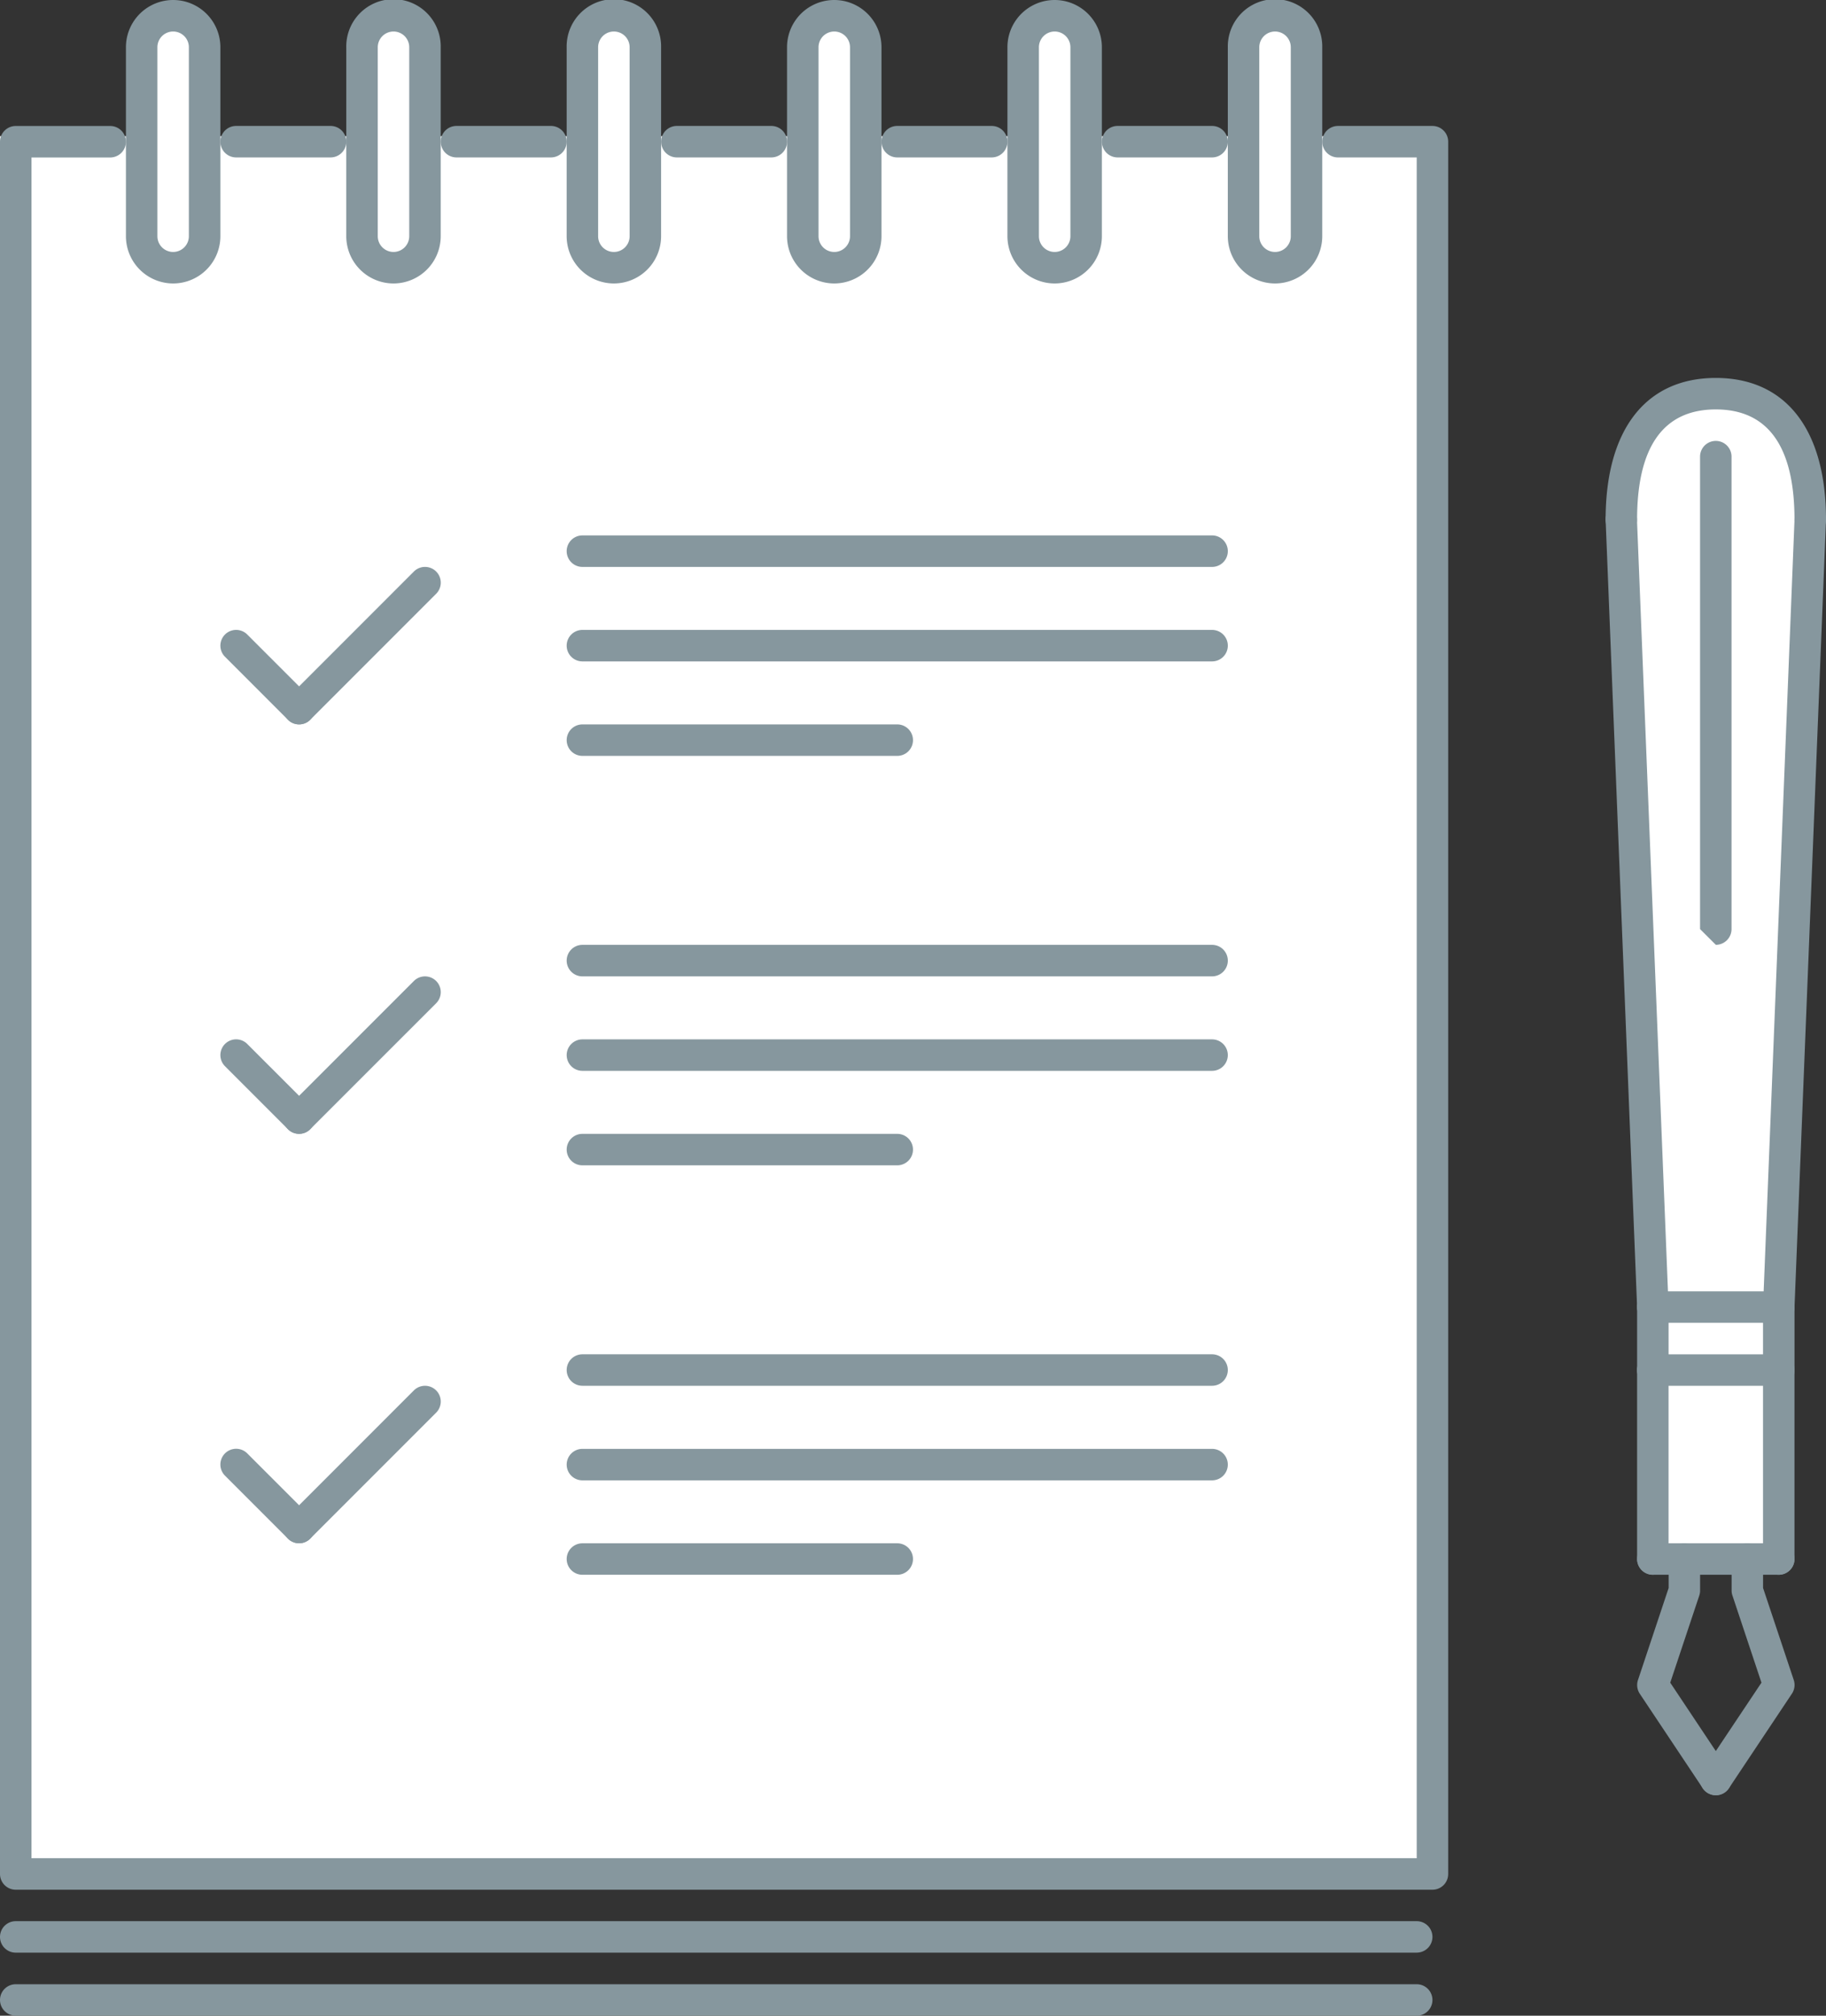
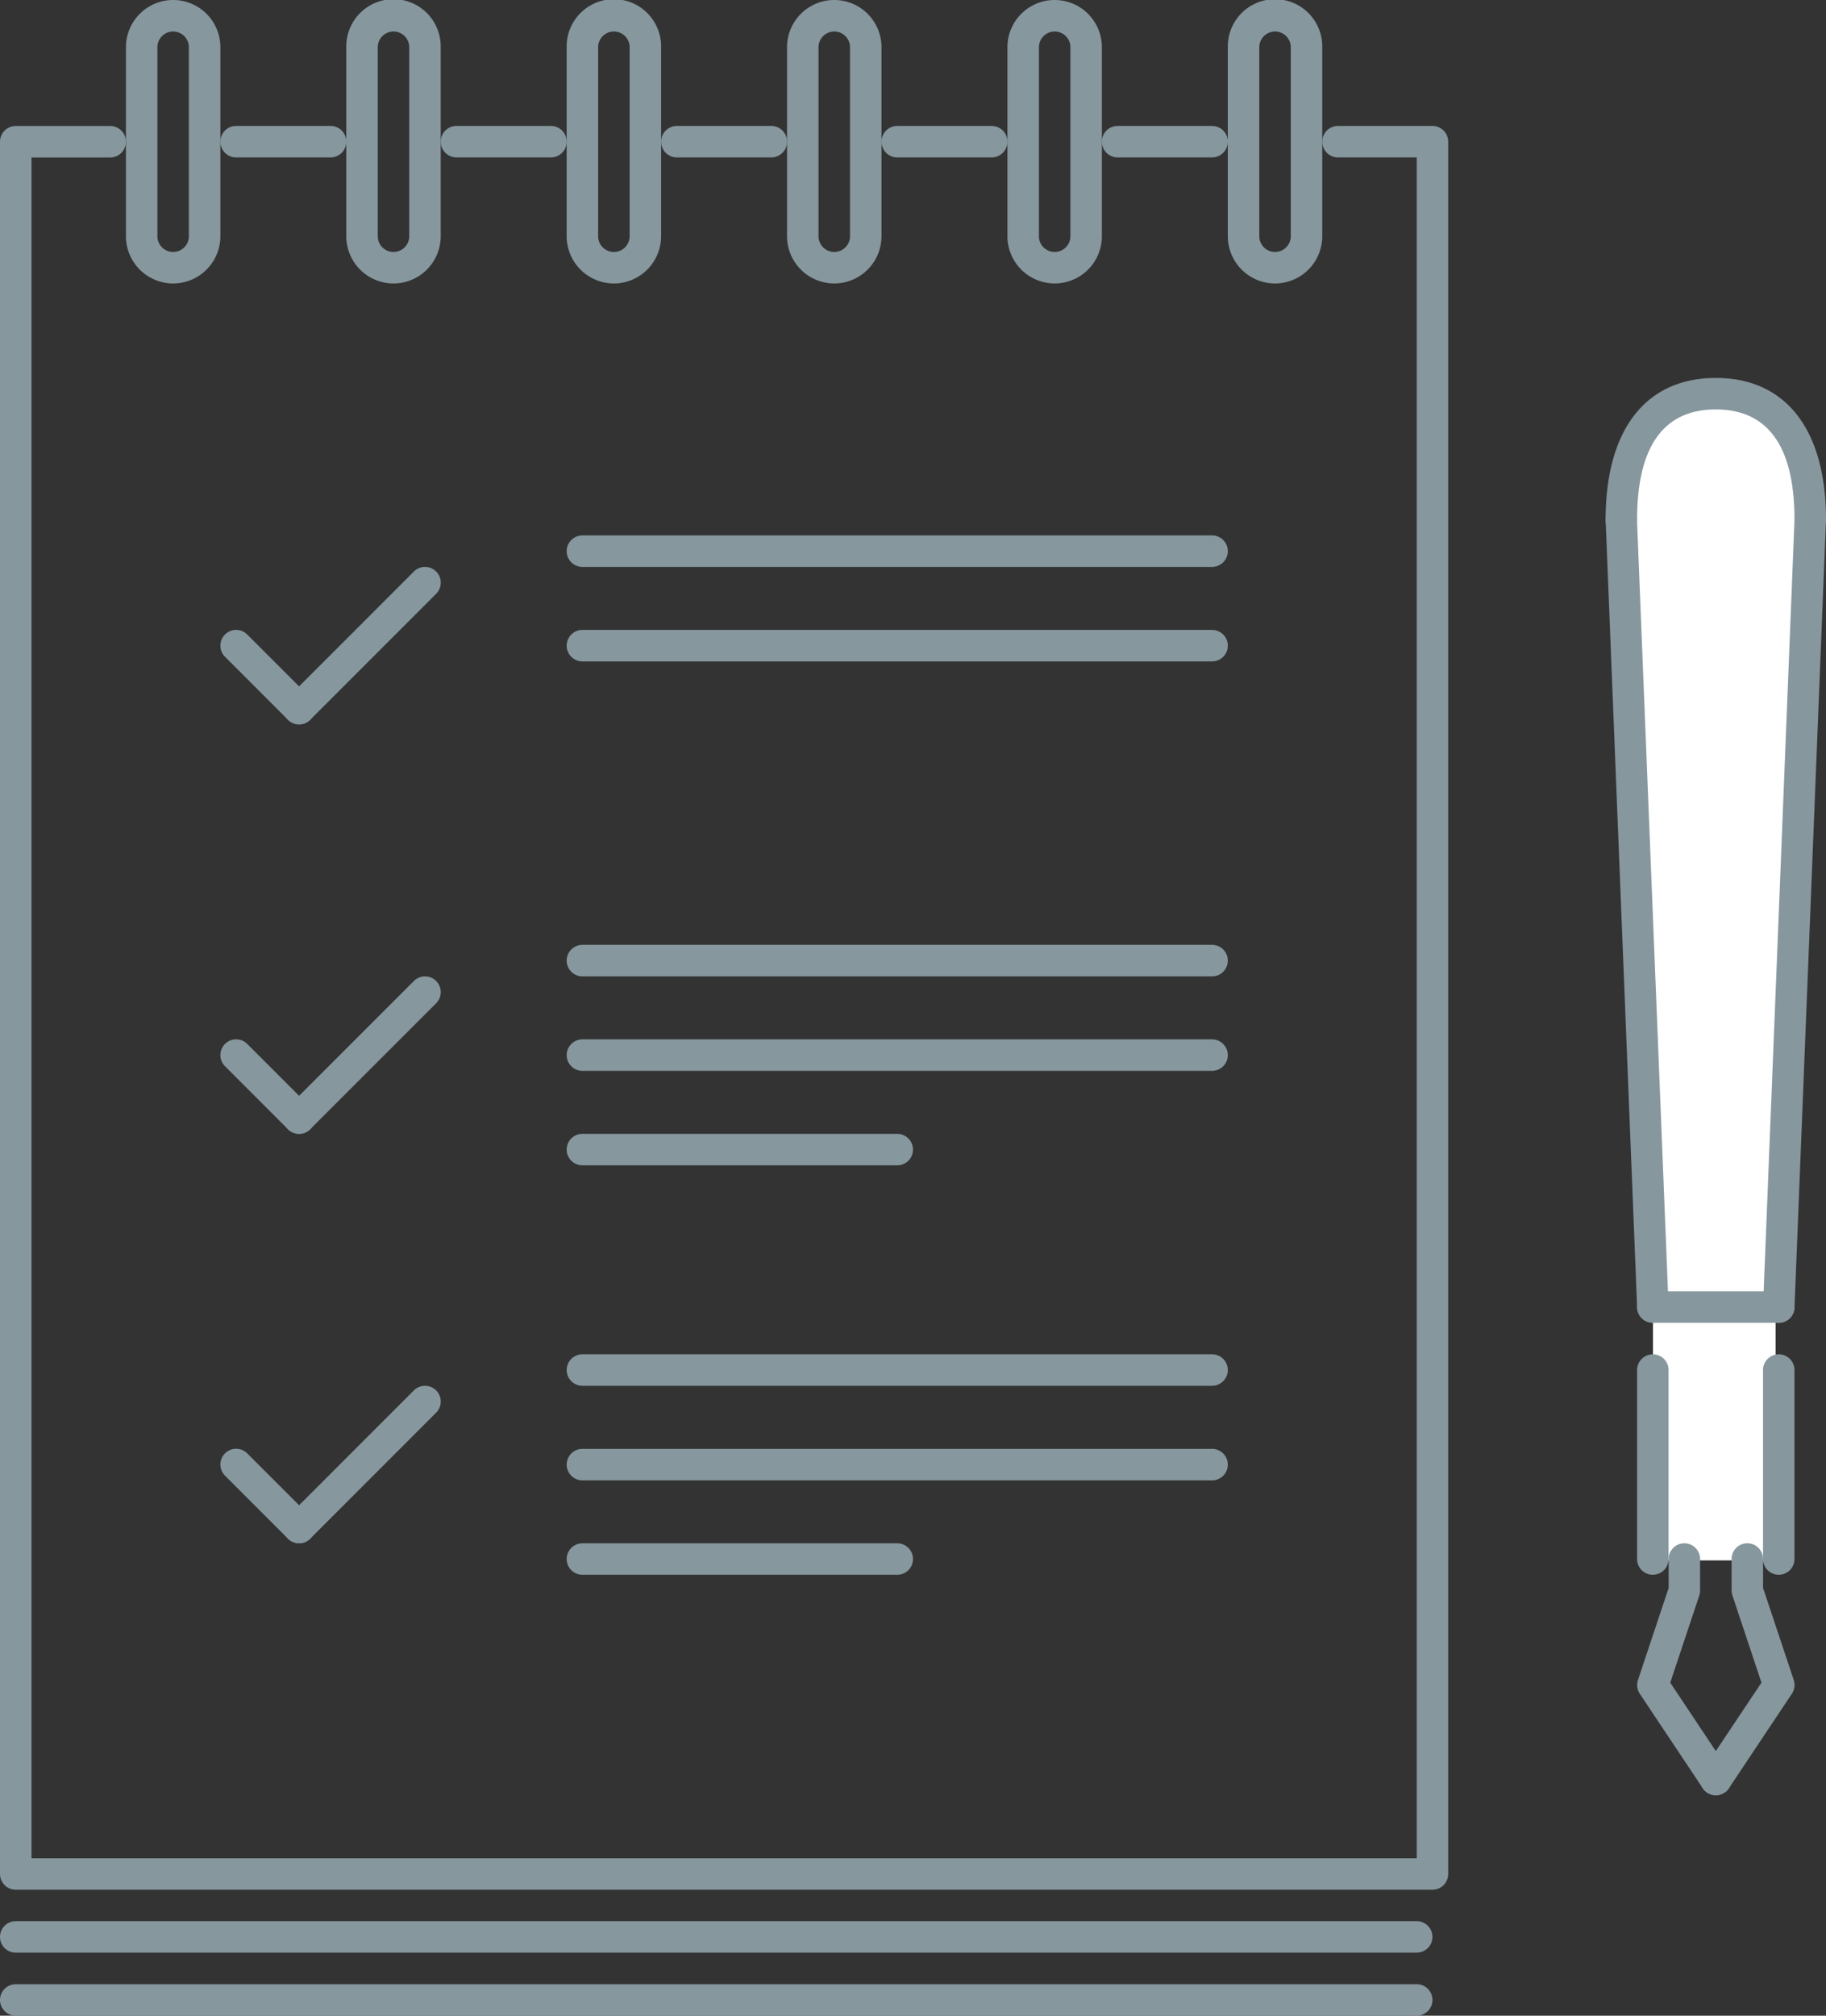
<svg xmlns="http://www.w3.org/2000/svg" id="Group_6" data-name="Group 6" width="134.126" height="148" viewBox="0 0 134.126 148">
  <rect x="0" y="0" width="134.126" height="148" fill="#333333" stroke="none" />
  <defs>
    <clipPath id="clip-path">
      <rect id="Rectangle_11" data-name="Rectangle 11" width="134.126" height="148" fill="#86979e" />
    </clipPath>
  </defs>
  <g id="Group_5" data-name="Group 5" clip-path="url(#clip-path)">
    <path id="Path_45" data-name="Path 45" d="M130.427,95.7l2.1-45.849.483-11.482s.138-6.912-3.18-8.516-7.963-.719-9.013,1.272-1.935,3.871-1.6,10.755,2.2,53.819,2.2,53.819v18.87h9.01Z" fill="#fff" />
-     <path id="Union_1" data-name="Union 1" d="M-1279-2462v-127h10v-6.5a2.5,2.5,0,0,1,2.5-2.5,2.5,2.5,0,0,1,2.5,2.5v6.5h11v-6.5a2.5,2.5,0,0,1,2.5-2.5,2.5,2.5,0,0,1,2.5,2.5v6.5h12v-6.5a2.5,2.5,0,0,1,2.5-2.5,2.5,2.5,0,0,1,2.5,2.5v6.5h11v-6.5a2.5,2.5,0,0,1,2.5-2.5,2.5,2.5,0,0,1,2.5,2.5v6.5h11v-6.5a2.5,2.5,0,0,1,2.5-2.5,2.5,2.5,0,0,1,2.5,2.5v6.5h11v-6.5a2.5,2.5,0,0,1,2.5-2.5,2.5,2.5,0,0,1,2.5,2.5v6.5h9v127Z" transform="translate(1279 2599)" fill="#fff" />
    <path id="Path_5" data-name="Path 5" d="M105.219,179.49H1.156A1.156,1.156,0,0,1,0,178.335H0V51.146A1.156,1.156,0,0,1,1.155,49.99H8.094a1.156,1.156,0,0,1,0,2.313H2.313V177.177h101.75V52.3H98.281a1.156,1.156,0,0,1,0-2.313h6.937a1.156,1.156,0,0,1,1.156,1.155h0V178.334a1.155,1.155,0,0,1-1.154,1.156Z" transform="translate(0 -40.74)" fill="#86979e" />
    <path id="Path_6" data-name="Path 6" d="M89.031,52.3H82.093a1.156,1.156,0,0,1,0-2.313h6.938a1.156,1.156,0,0,1,0,2.313m-16.187,0H65.906a1.156,1.156,0,0,1,0-2.313h6.937a1.156,1.156,0,1,1,0,2.313m-16.187,0H49.719a1.156,1.156,0,0,1,0-2.313h6.937a1.156,1.156,0,1,1,0,2.313m-16.187,0H33.531a1.156,1.156,0,1,1,0-2.313h6.937a1.156,1.156,0,0,1,0,2.313m-16.188,0H17.344a1.156,1.156,0,1,1,0-2.313h6.937a1.156,1.156,0,1,1,0,2.313m79.781,131.812H1.156A1.156,1.156,0,0,1,0,182.961H0A1.156,1.156,0,0,1,1.155,181.8H104.062a1.155,1.155,0,0,1,1.156,1.154v0a1.155,1.155,0,0,1-1.154,1.156Zm0,4.625H1.156A1.155,1.155,0,0,1,0,187.586H0a1.155,1.155,0,0,1,1.155-1.156H104.062a1.156,1.156,0,0,1,1.156,1.155h0a1.155,1.155,0,0,1-1.154,1.156Z" transform="translate(0 -40.741)" fill="#86979e" />
    <path id="Path_7" data-name="Path 7" d="M53.458,20.813a3.473,3.473,0,0,1-3.469-3.469V3.469a3.469,3.469,0,0,1,6.938,0V17.344a3.473,3.473,0,0,1-3.469,3.469m0-18.5A1.157,1.157,0,0,0,52.3,3.469V17.344a1.156,1.156,0,1,0,2.312,0V3.469a1.156,1.156,0,0,0-1.156-1.156m16.187,18.5a3.472,3.472,0,0,1-3.469-3.469V3.469a3.469,3.469,0,1,1,6.937,0V17.344A3.472,3.472,0,0,1,69.645,20.813Zm0-18.5a1.158,1.158,0,0,0-1.156,1.156V17.344a1.156,1.156,0,1,0,2.312,0V3.469a1.157,1.157,0,0,0-1.156-1.156m16.188,18.5a3.473,3.473,0,0,1-3.469-3.469V3.469a3.469,3.469,0,1,1,6.937,0V17.344a3.473,3.473,0,0,1-3.469,3.469m0-18.5a1.157,1.157,0,0,0-1.156,1.156V17.344a1.156,1.156,0,1,0,2.313,0V3.469a1.156,1.156,0,0,0-1.156-1.156m16.187,18.5a3.473,3.473,0,0,1-3.469-3.469V3.469a3.469,3.469,0,1,1,6.938,0V17.344a3.473,3.473,0,0,1-3.469,3.469m0-18.5a1.158,1.158,0,0,0-1.156,1.156V17.344a1.156,1.156,0,1,0,2.313,0V3.469a1.157,1.157,0,0,0-1.156-1.156m16.188,18.5a3.473,3.473,0,0,1-3.469-3.469V3.469a3.469,3.469,0,1,1,6.938,0V17.344a3.473,3.473,0,0,1-3.469,3.469m0-18.5a1.158,1.158,0,0,0-1.156,1.156V17.344a1.156,1.156,0,1,0,2.313,0V3.469a1.157,1.157,0,0,0-1.156-1.156m16.187,18.5a3.473,3.473,0,0,1-3.469-3.469V3.469a3.469,3.469,0,1,1,6.937,0V17.344a3.472,3.472,0,0,1-3.469,3.469m0-18.5a1.158,1.158,0,0,0-1.156,1.156V17.344a1.156,1.156,0,1,0,2.313,0V3.469A1.157,1.157,0,0,0,134.4,2.313m32.377,129.5a1.157,1.157,0,0,1-.965-.515l-4.625-6.937a1.16,1.16,0,0,1-.133-1.007l2.252-6.759v-2.125a1.156,1.156,0,0,1,1.155-1.156h0a1.156,1.156,0,0,1,1.156,1.155h0v2.312a1.181,1.181,0,0,1-.059.366l-2.134,6.4,4.311,6.468a1.155,1.155,0,0,1-.317,1.6l0,0A1.154,1.154,0,0,1,166.773,131.813Z" transform="translate(-40.739)" fill="#86979e" />
    <path id="Path_8" data-name="Path 8" d="M655.646,549.394a1.156,1.156,0,0,1-.962-1.8L659,541.129l-2.132-6.4a1.122,1.122,0,0,1-.061-.366V532.05a1.156,1.156,0,0,1,1.155-1.156h0a1.156,1.156,0,0,1,1.156,1.155h0v2.125l2.254,6.759a1.153,1.153,0,0,1-.136,1.007l-4.625,6.937A1.152,1.152,0,0,1,655.646,549.394Zm4.625-34.688h-9.25a1.156,1.156,0,0,1-1.156-1.155h0a1.156,1.156,0,0,1,1.156-1.156h9.25a1.156,1.156,0,0,1,0,2.313Z" transform="translate(-529.615 -417.582)" fill="#86979e" />
    <path id="Path_9" data-name="Path 9" d="M640.844,260.045a1.156,1.156,0,0,1-1.154-1.111l-2.312-57.814a1.153,1.153,0,0,1,1.1-1.2h0a1.125,1.125,0,0,1,1.2,1.109L642,258.844a1.159,1.159,0,0,1-1.109,1.2Zm9.252,0h-.047a1.156,1.156,0,0,1-1.109-1.2l2.313-57.816a1.12,1.12,0,0,1,1.2-1.109,1.157,1.157,0,0,1,1.109,1.2l-2.312,57.814a1.157,1.157,0,0,1-1.154,1.111" transform="translate(-519.438 -162.92)" fill="#86979e" />
    <path id="Path_10" data-name="Path 10" d="M652.4,161.521a1.155,1.155,0,0,1-1.156-1.154v0c0-5.37-1.945-8.094-5.781-8.094s-5.781,2.724-5.781,8.094a1.156,1.156,0,0,1-2.312,0c0-6.613,2.952-10.406,8.094-10.406s8.094,3.793,8.094,10.406a1.156,1.156,0,0,1-1.155,1.156Z" transform="translate(-519.432 -122.211)" fill="#86979e" />
-     <path id="Path_11" data-name="Path 11" d="M654.49,190.427V155.739a1.156,1.156,0,0,1,2.312,0v34.687a1.155,1.155,0,0,1-1.154,1.156Zm5.781,33.533h-9.25a1.156,1.156,0,0,1-1.156-1.155h0a1.156,1.156,0,0,1,1.155-1.156h9.251a1.156,1.156,0,1,1,0,2.313" transform="translate(-529.615 -122.21)" fill="#86979e" />
-     <path id="Path_12" data-name="Path 12" d="M660.271,519.332a1.156,1.156,0,0,1-1.156-1.155h0V513.55a1.156,1.156,0,1,1,2.313,0v4.625a1.156,1.156,0,0,1-1.156,1.156m-9.25,0a1.156,1.156,0,0,1-1.156-1.155h0V513.55a1.156,1.156,0,0,1,2.312,0h0v4.625a1.156,1.156,0,0,1-1.156,1.156m9.25,13.875h-9.25a1.156,1.156,0,0,1-1.156-1.155h0a1.156,1.156,0,0,1,1.155-1.156h9.251a1.156,1.156,0,0,1,0,2.312Z" transform="translate(-529.615 -417.582)" fill="#86979e" />
    <path id="Path_13" data-name="Path 13" d="M201.951,319.326a1.156,1.156,0,0,1-1.156-1.155h0V304.294a1.156,1.156,0,0,1,1.155-1.156h0a1.156,1.156,0,0,1,1.156,1.156v13.875a1.156,1.156,0,0,1-1.155,1.156Zm-9.25,0a1.156,1.156,0,0,1-1.156-1.155h0V304.294a1.156,1.156,0,0,1,1.155-1.156h0a1.156,1.156,0,0,1,1.156,1.155h0v13.875a1.155,1.155,0,0,1-1.154,1.156ZM93.264,256.888a1.154,1.154,0,0,1-.817-.339l-4.625-4.625a1.156,1.156,0,0,1,1.635-1.635l4.625,4.625a1.156,1.156,0,0,1-.818,1.974Z" transform="translate(-71.295 -203.701)" fill="#86979e" />
    <path id="Path_14" data-name="Path 14" d="M113.633,236.518a1.156,1.156,0,0,1-.817-1.974l9.25-9.25a1.156,1.156,0,0,1,1.635,1.635l-9.25,9.25a1.153,1.153,0,0,1-.818.339" transform="translate(-91.664 -183.331)" fill="#86979e" />
    <path id="Path_15" data-name="Path 15" d="M93.264,419.354a1.152,1.152,0,0,1-.817-.339l-4.625-4.625a1.156,1.156,0,0,1,1.635-1.635l4.625,4.625a1.156,1.156,0,0,1-.818,1.974Z" transform="translate(-71.295 -336.104)" fill="#86979e" />
    <path id="Path_16" data-name="Path 16" d="M113.631,398.994a1.156,1.156,0,0,1-.817-1.974l9.25-9.248a1.156,1.156,0,0,1,1.635,1.635l-9.25,9.248a1.151,1.151,0,0,1-.818.339" transform="translate(-91.663 -315.744)" fill="#86979e" />
    <path id="Path_17" data-name="Path 17" d="M272.361,214.768h-46.25a1.156,1.156,0,0,1,0-2.313h46.25a1.156,1.156,0,0,1,0,2.313" transform="translate(-183.33 -173.143)" fill="#86979e" />
    <path id="Path_18" data-name="Path 18" d="M272.361,252.262h-46.25a1.156,1.156,0,0,1,0-2.313h46.25a1.156,1.156,0,0,1,0,2.313" transform="translate(-183.33 -203.699)" fill="#86979e" />
-     <path id="Path_19" data-name="Path 19" d="M249.236,289.754H226.111a1.156,1.156,0,0,1-1.156-1.155h0a1.155,1.155,0,0,1,1.155-1.156h23.126a1.155,1.155,0,0,1,1.156,1.155h0a1.155,1.155,0,0,1-1.156,1.156" transform="translate(-183.33 -234.254)" fill="#86979e" />
    <path id="Path_20" data-name="Path 20" d="M272.361,377.235h-46.25a1.156,1.156,0,0,1,0-2.313h46.25a1.156,1.156,0,0,1,0,2.313" transform="translate(-183.33 -305.547)" fill="#86979e" />
    <path id="Path_21" data-name="Path 21" d="M272.361,414.728h-46.25a1.155,1.155,0,0,1-1.156-1.155h0a1.156,1.156,0,0,1,1.155-1.156h46.251a1.156,1.156,0,0,1,1.156,1.155h0a1.156,1.156,0,0,1-1.156,1.156Z" transform="translate(-183.33 -336.103)" fill="#86979e" />
    <path id="Path_22" data-name="Path 22" d="M249.236,452.221H226.111a1.156,1.156,0,0,1-1.156-1.155h0a1.155,1.155,0,0,1,1.155-1.156h23.126a1.155,1.155,0,0,1,1.156,1.155h0a1.156,1.156,0,0,1-1.156,1.156" transform="translate(-183.33 -366.658)" fill="#86979e" />
    <path id="Path_23" data-name="Path 23" d="M93.264,581.821a1.152,1.152,0,0,1-.817-.339l-4.625-4.625a1.156,1.156,0,0,1,1.635-1.635l4.625,4.625a1.156,1.156,0,0,1-.818,1.974Z" transform="translate(-71.295 -468.509)" fill="#86979e" />
    <path id="Path_24" data-name="Path 24" d="M113.631,561.451a1.156,1.156,0,0,1-.817-1.974l9.25-9.25a1.156,1.156,0,0,1,1.635,1.635l-9.25,9.25a1.153,1.153,0,0,1-.818.339" transform="translate(-91.663 -448.139)" fill="#86979e" />
    <path id="Path_25" data-name="Path 25" d="M272.361,539.7h-46.25a1.155,1.155,0,0,1-1.156-1.155h0a1.155,1.155,0,0,1,1.155-1.156h46.251a1.156,1.156,0,0,1,1.156,1.155h0a1.156,1.156,0,0,1-1.156,1.156Z" transform="translate(-183.33 -437.952)" fill="#86979e" />
    <path id="Path_26" data-name="Path 26" d="M272.361,577.2h-46.25a1.155,1.155,0,0,1-1.156-1.155h0a1.156,1.156,0,0,1,1.155-1.156h46.251a1.156,1.156,0,0,1,1.156,1.155h0a1.156,1.156,0,0,1-1.156,1.156Z" transform="translate(-183.33 -468.508)" fill="#86979e" />
    <path id="Path_27" data-name="Path 27" d="M249.236,614.687H226.111a1.156,1.156,0,0,1-1.156-1.155h0a1.156,1.156,0,0,1,1.155-1.156h23.126a1.155,1.155,0,0,1,1.156,1.155h0a1.155,1.155,0,0,1-1.155,1.156Z" transform="translate(-183.33 -499.062)" fill="#86979e" />
  </g>
</svg>